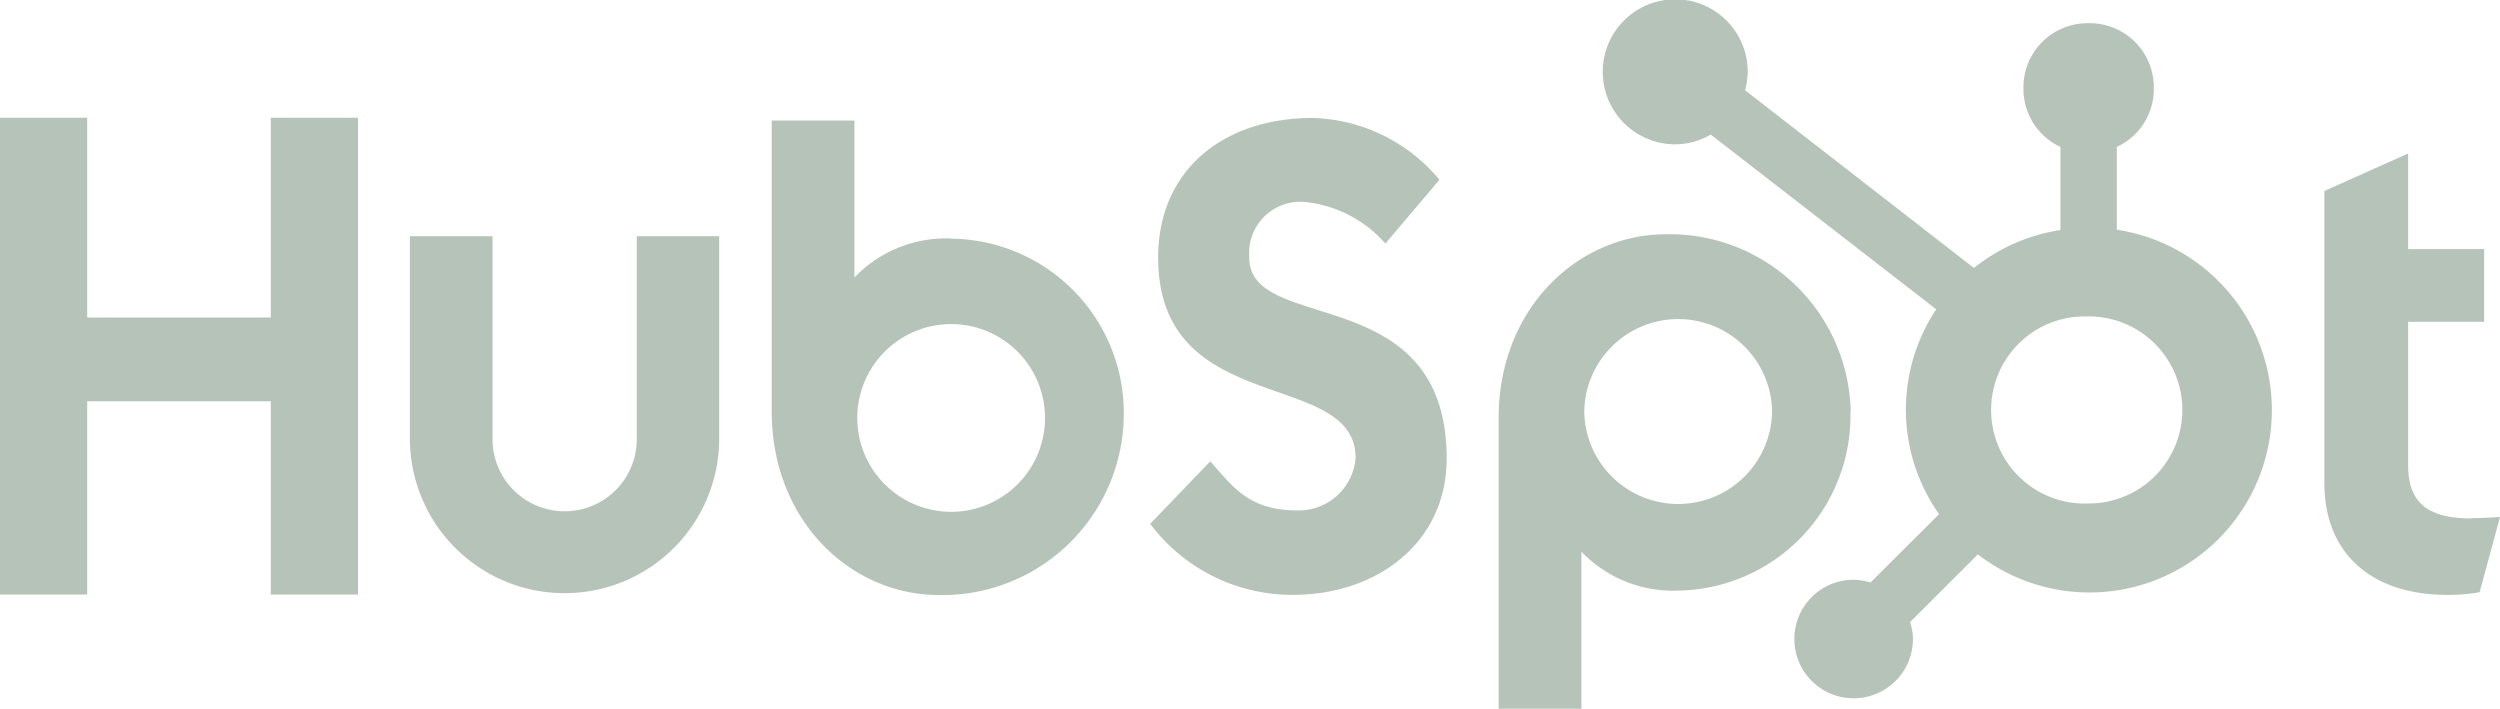
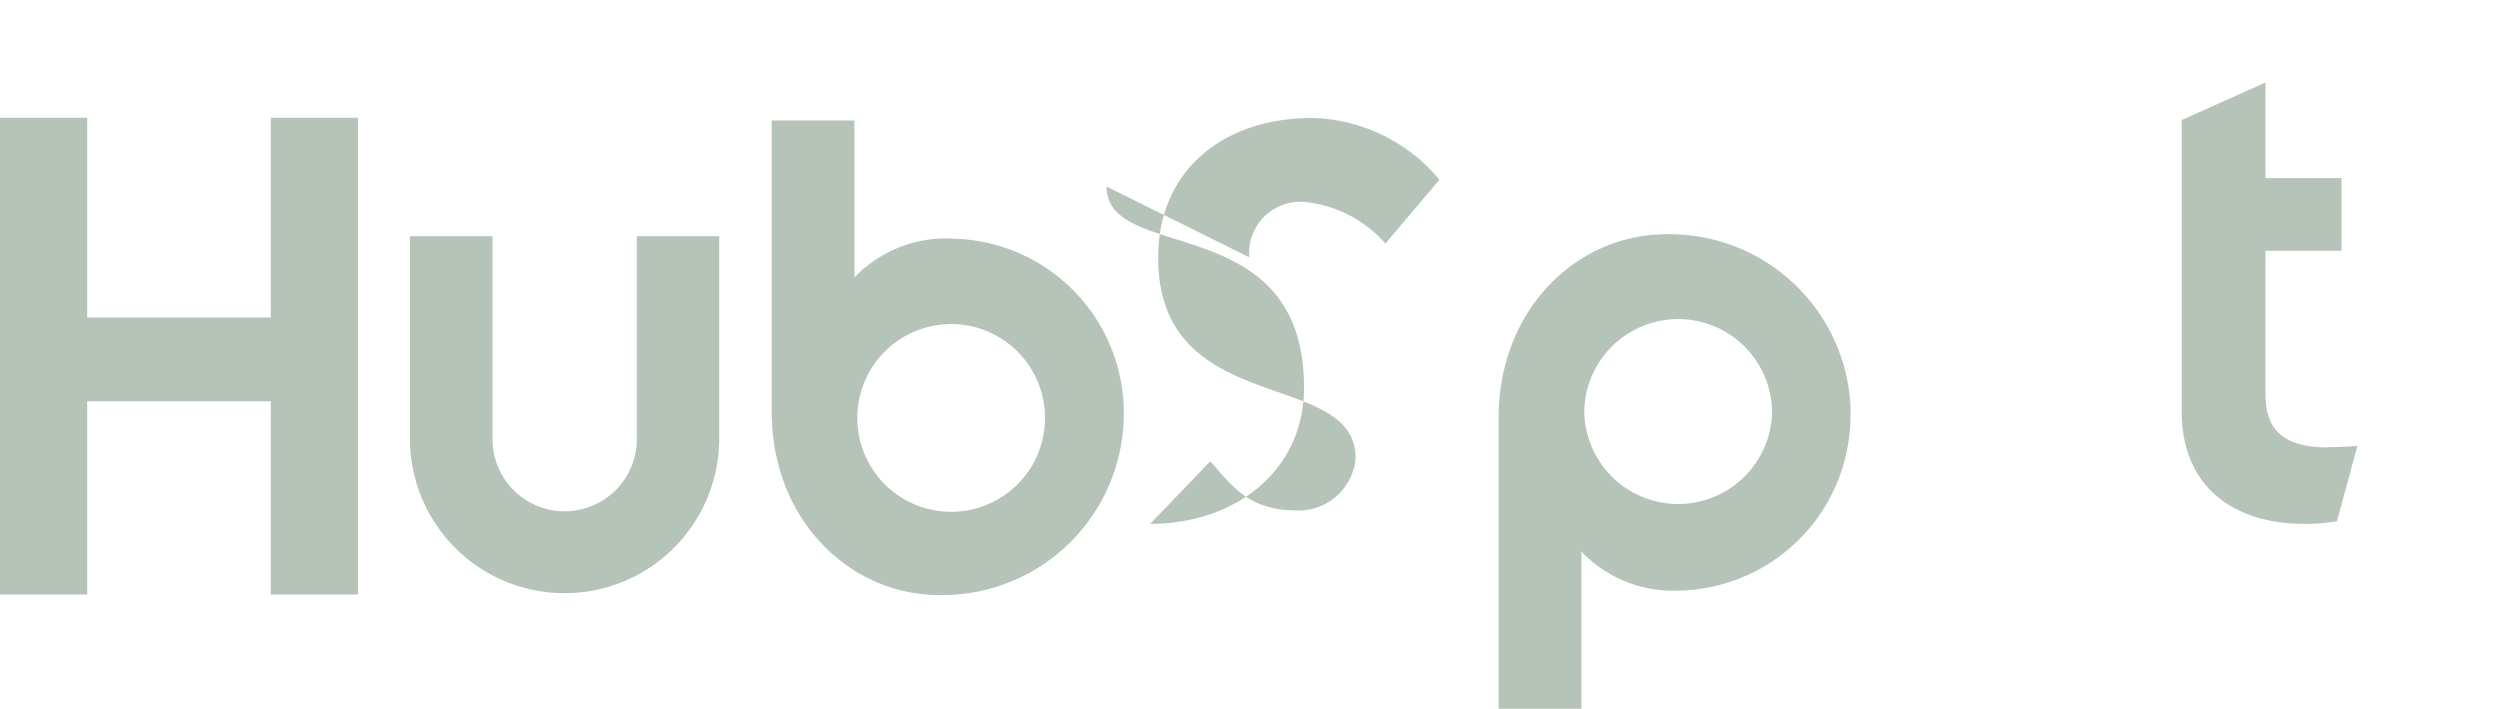
<svg xmlns="http://www.w3.org/2000/svg" viewBox="0 0 106.904 30.307">
  <g fill="#b5c3b8">
-     <path d="M11.58 5.034v8.543H3.729V5.034H0v20.388h3.729v-8.263h7.851v8.263h3.729V5.034Zm15.65 13.8a3.085 3.085 0 0 1-6.169 0v-8.733h-3.532v8.732a6.613 6.613 0 0 0 13.225 0v-8.732H27.23Zm26.192-7.831a2.19 2.19 0 0 1 2.486-2.355 5.3 5.3 0 0 1 3.334 1.766l2.311-2.727a7.31 7.31 0 0 0-5.419-2.643c-3.835 0-6.609 2.242-6.609 5.968 0 6.907 8.443 4.711 8.443 8.573a2.44 2.44 0 0 1-2.486 2.242c-2.092 0-2.766-1.022-3.729-2.1L49.184 22.4a7.59 7.59 0 0 0 6.1 3.037c3.645 0 6.578-2.272 6.578-5.824 0-7.665-8.443-5.279-8.443-8.6m52.24 11.156c-2.092 0-2.683-.9-2.683-2.287v-6.12h3.251v-3.108h-3.251v-4.09l-3.582 1.605v12.474c0 3.188 2.205 4.794 5.222 4.794a7.4 7.4 0 0 0 1.417-.114l.872-3.219c-.394.03-.849.053-1.243.053M40.69 10.199a5.43 5.43 0 0 0-4.153 1.666v-6.71H33v12.444c0 4.658 3.365 7.846 7.154 7.846a7.76 7.76 0 0 0 7.9-7.619 7.457 7.457 0 0 0-7.354-7.619m-.03 11.679a4.014 4.014 0 1 1 4.017-4.014 4.013 4.013 0 0 1-4.017 4.014m38.469-4.249a7.745 7.745 0 0 0-7.9-7.619c-3.782 0-7.154 3.188-7.154 7.846v12.443h3.539v-6.718a5.43 5.43 0 0 0 4.153 1.666 7.486 7.486 0 0 0 7.351-7.619m-3.35-.038a4.017 4.017 0 0 1-8.033 0 4.017 4.017 0 0 1 8.033 0" data-name="Path 82" />
-     <path d="M90.518 9.837V6.282A2.72 2.72 0 0 0 92.1 3.811v-.082A2.74 2.74 0 0 0 89.355.993h-.084a2.74 2.74 0 0 0-2.745 2.736v.083a2.73 2.73 0 0 0 1.582 2.471v3.554a7.8 7.8 0 0 0-3.7 1.622l-9.786-7.6a3.3 3.3 0 0 0 .114-.765 3.1 3.1 0 1 0-3.11 3.077 3.03 3.03 0 0 0 1.528-.417l9.642 7.472a7.75 7.75 0 0 0 .122 8.76l-2.935 2.925a2.7 2.7 0 0 0-.73-.121 2.535 2.535 0 1 0 2.547 2.539 2.4 2.4 0 0 0-.122-.728l2.9-2.895a7.8 7.8 0 1 0 5.939-13.883m-1.2 11.707a4.002 4.002 0 1 1-.221-8h.221a4 4 0 0 1 .008 8" data-name="Path 83" />
+     <path d="M11.58 5.034v8.543H3.729V5.034H0v20.388h3.729v-8.263h7.851v8.263h3.729V5.034Zm15.65 13.8a3.085 3.085 0 0 1-6.169 0v-8.733h-3.532v8.732a6.613 6.613 0 0 0 13.225 0v-8.732H27.23Zm26.192-7.831a2.19 2.19 0 0 1 2.486-2.355 5.3 5.3 0 0 1 3.334 1.766l2.311-2.727a7.31 7.31 0 0 0-5.419-2.643c-3.835 0-6.609 2.242-6.609 5.968 0 6.907 8.443 4.711 8.443 8.573a2.44 2.44 0 0 1-2.486 2.242c-2.092 0-2.766-1.022-3.729-2.1L49.184 22.4c3.645 0 6.578-2.272 6.578-5.824 0-7.665-8.443-5.279-8.443-8.6m52.24 11.156c-2.092 0-2.683-.9-2.683-2.287v-6.12h3.251v-3.108h-3.251v-4.09l-3.582 1.605v12.474c0 3.188 2.205 4.794 5.222 4.794a7.4 7.4 0 0 0 1.417-.114l.872-3.219c-.394.03-.849.053-1.243.053M40.69 10.199a5.43 5.43 0 0 0-4.153 1.666v-6.71H33v12.444c0 4.658 3.365 7.846 7.154 7.846a7.76 7.76 0 0 0 7.9-7.619 7.457 7.457 0 0 0-7.354-7.619m-.03 11.679a4.014 4.014 0 1 1 4.017-4.014 4.013 4.013 0 0 1-4.017 4.014m38.469-4.249a7.745 7.745 0 0 0-7.9-7.619c-3.782 0-7.154 3.188-7.154 7.846v12.443h3.539v-6.718a5.43 5.43 0 0 0 4.153 1.666 7.486 7.486 0 0 0 7.351-7.619m-3.35-.038a4.017 4.017 0 0 1-8.033 0 4.017 4.017 0 0 1 8.033 0" data-name="Path 82" />
  </g>
</svg>